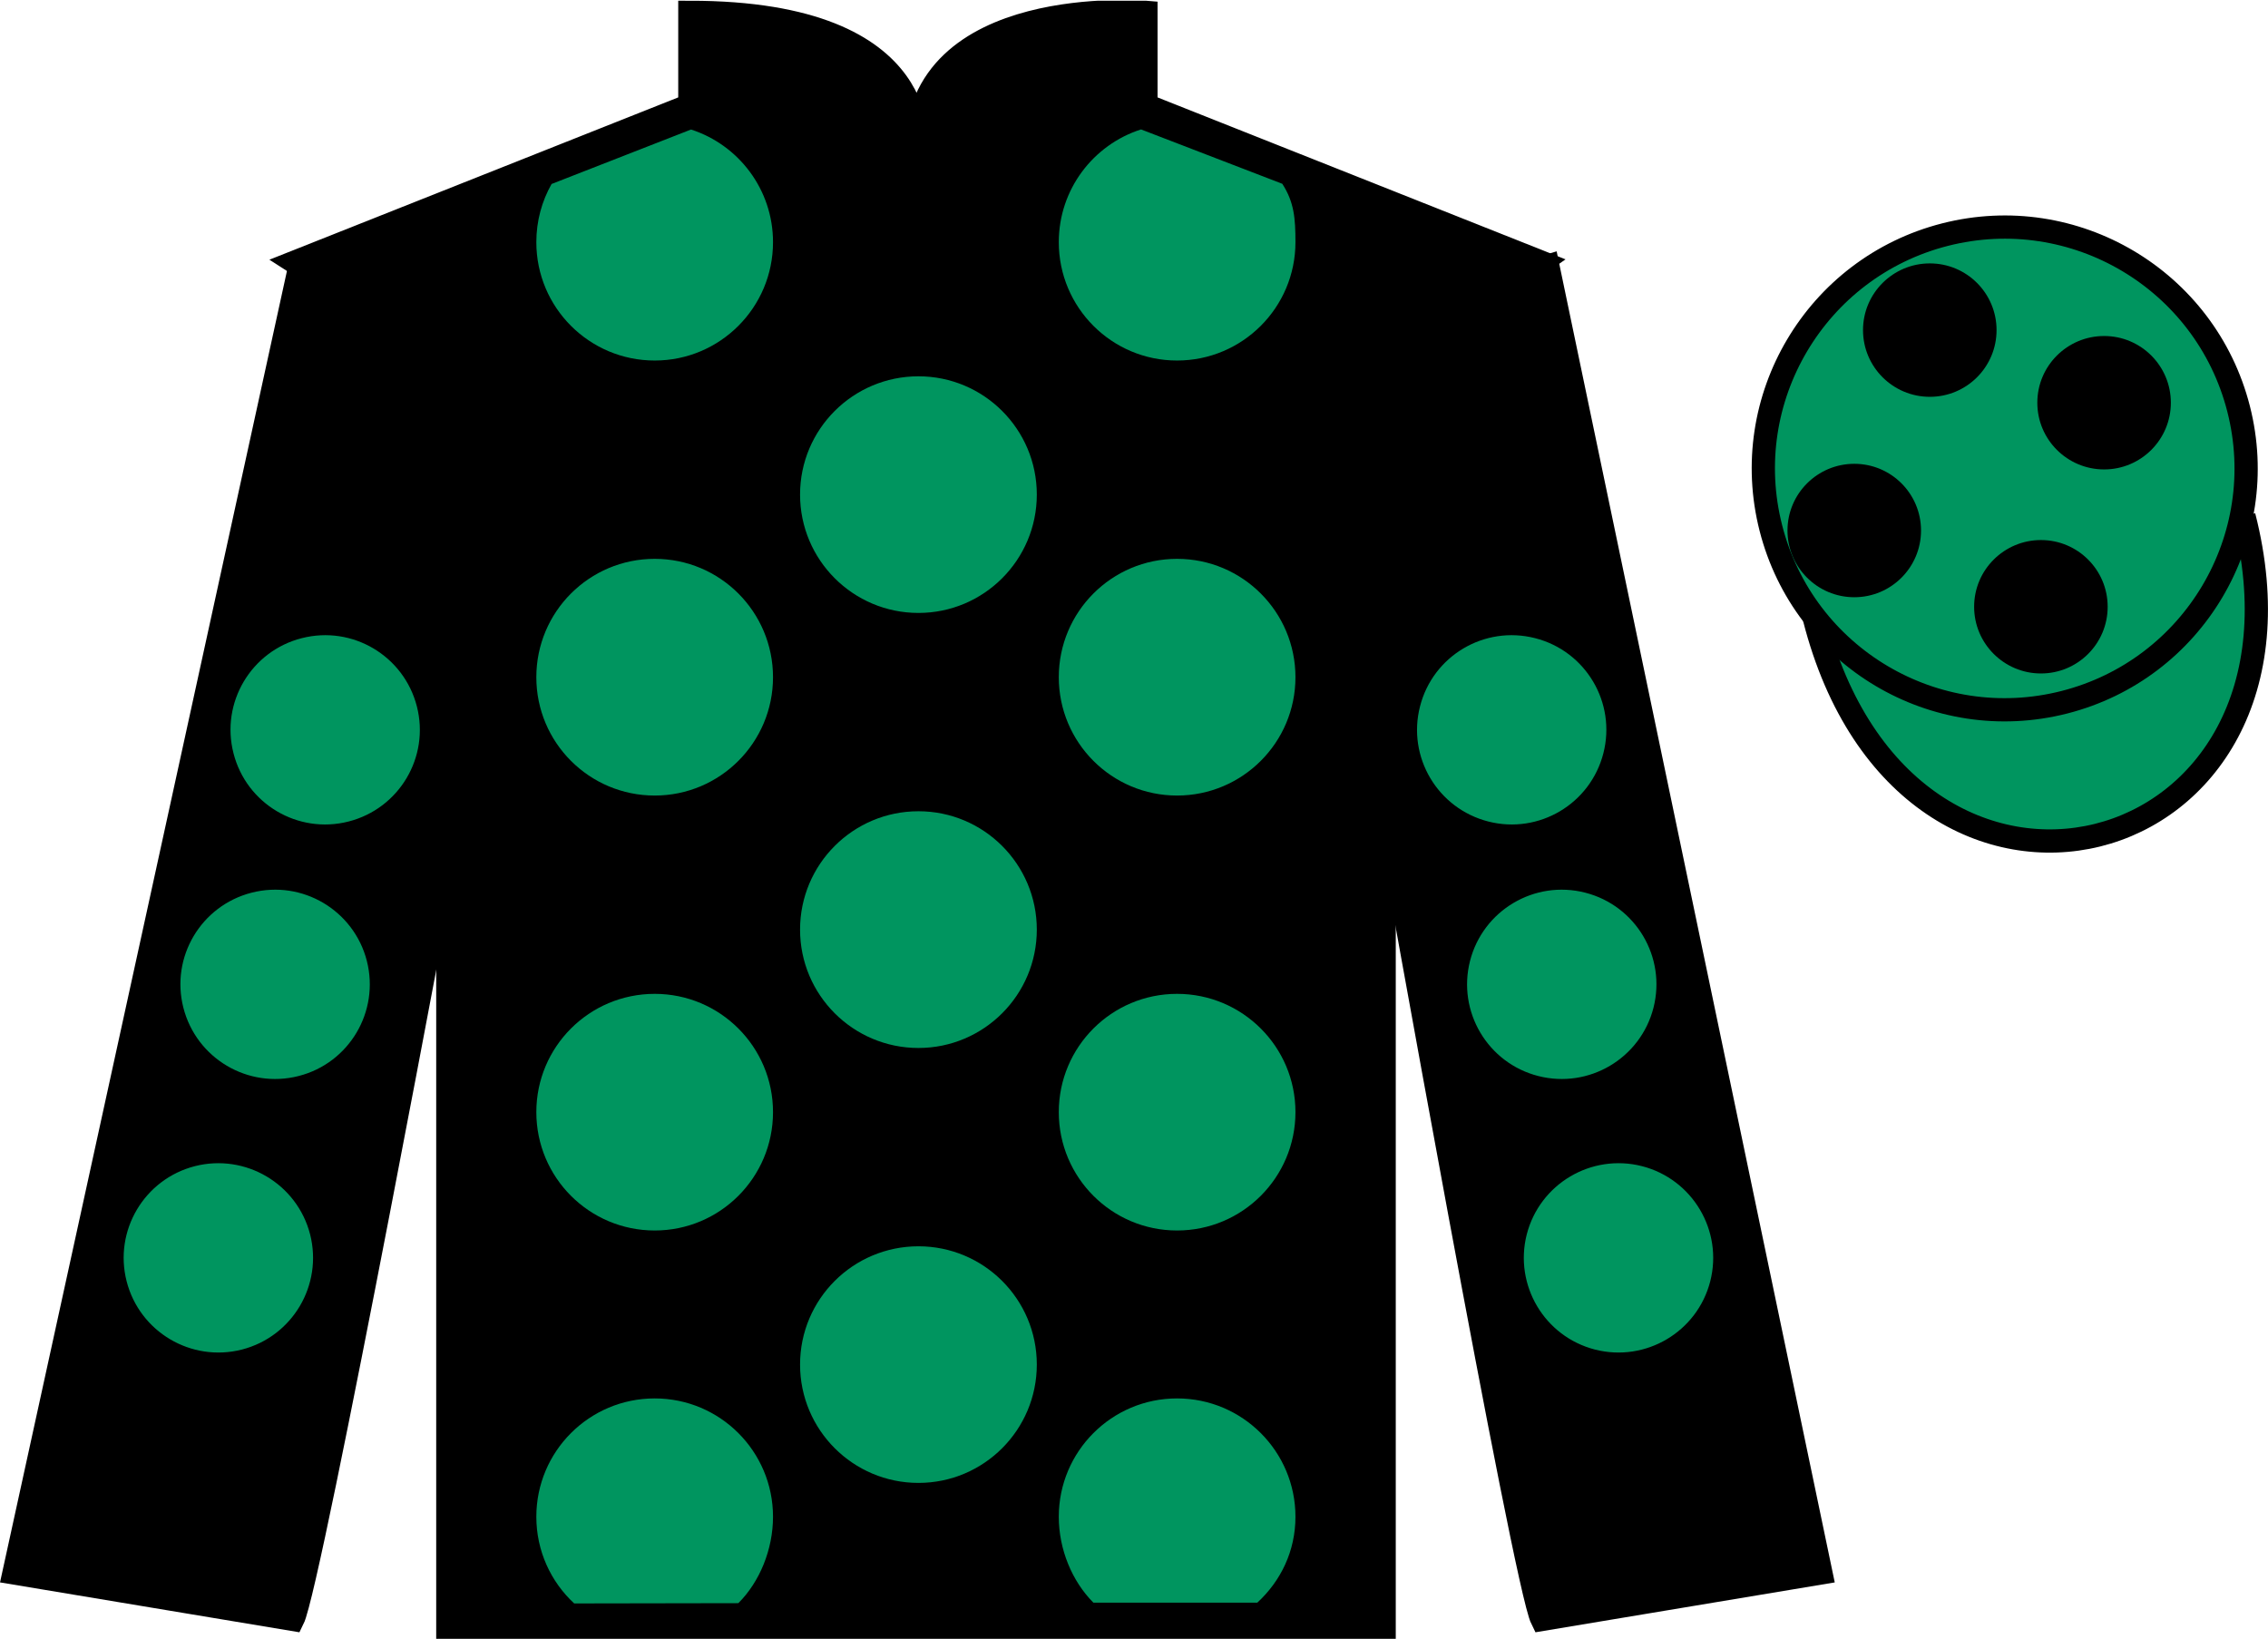
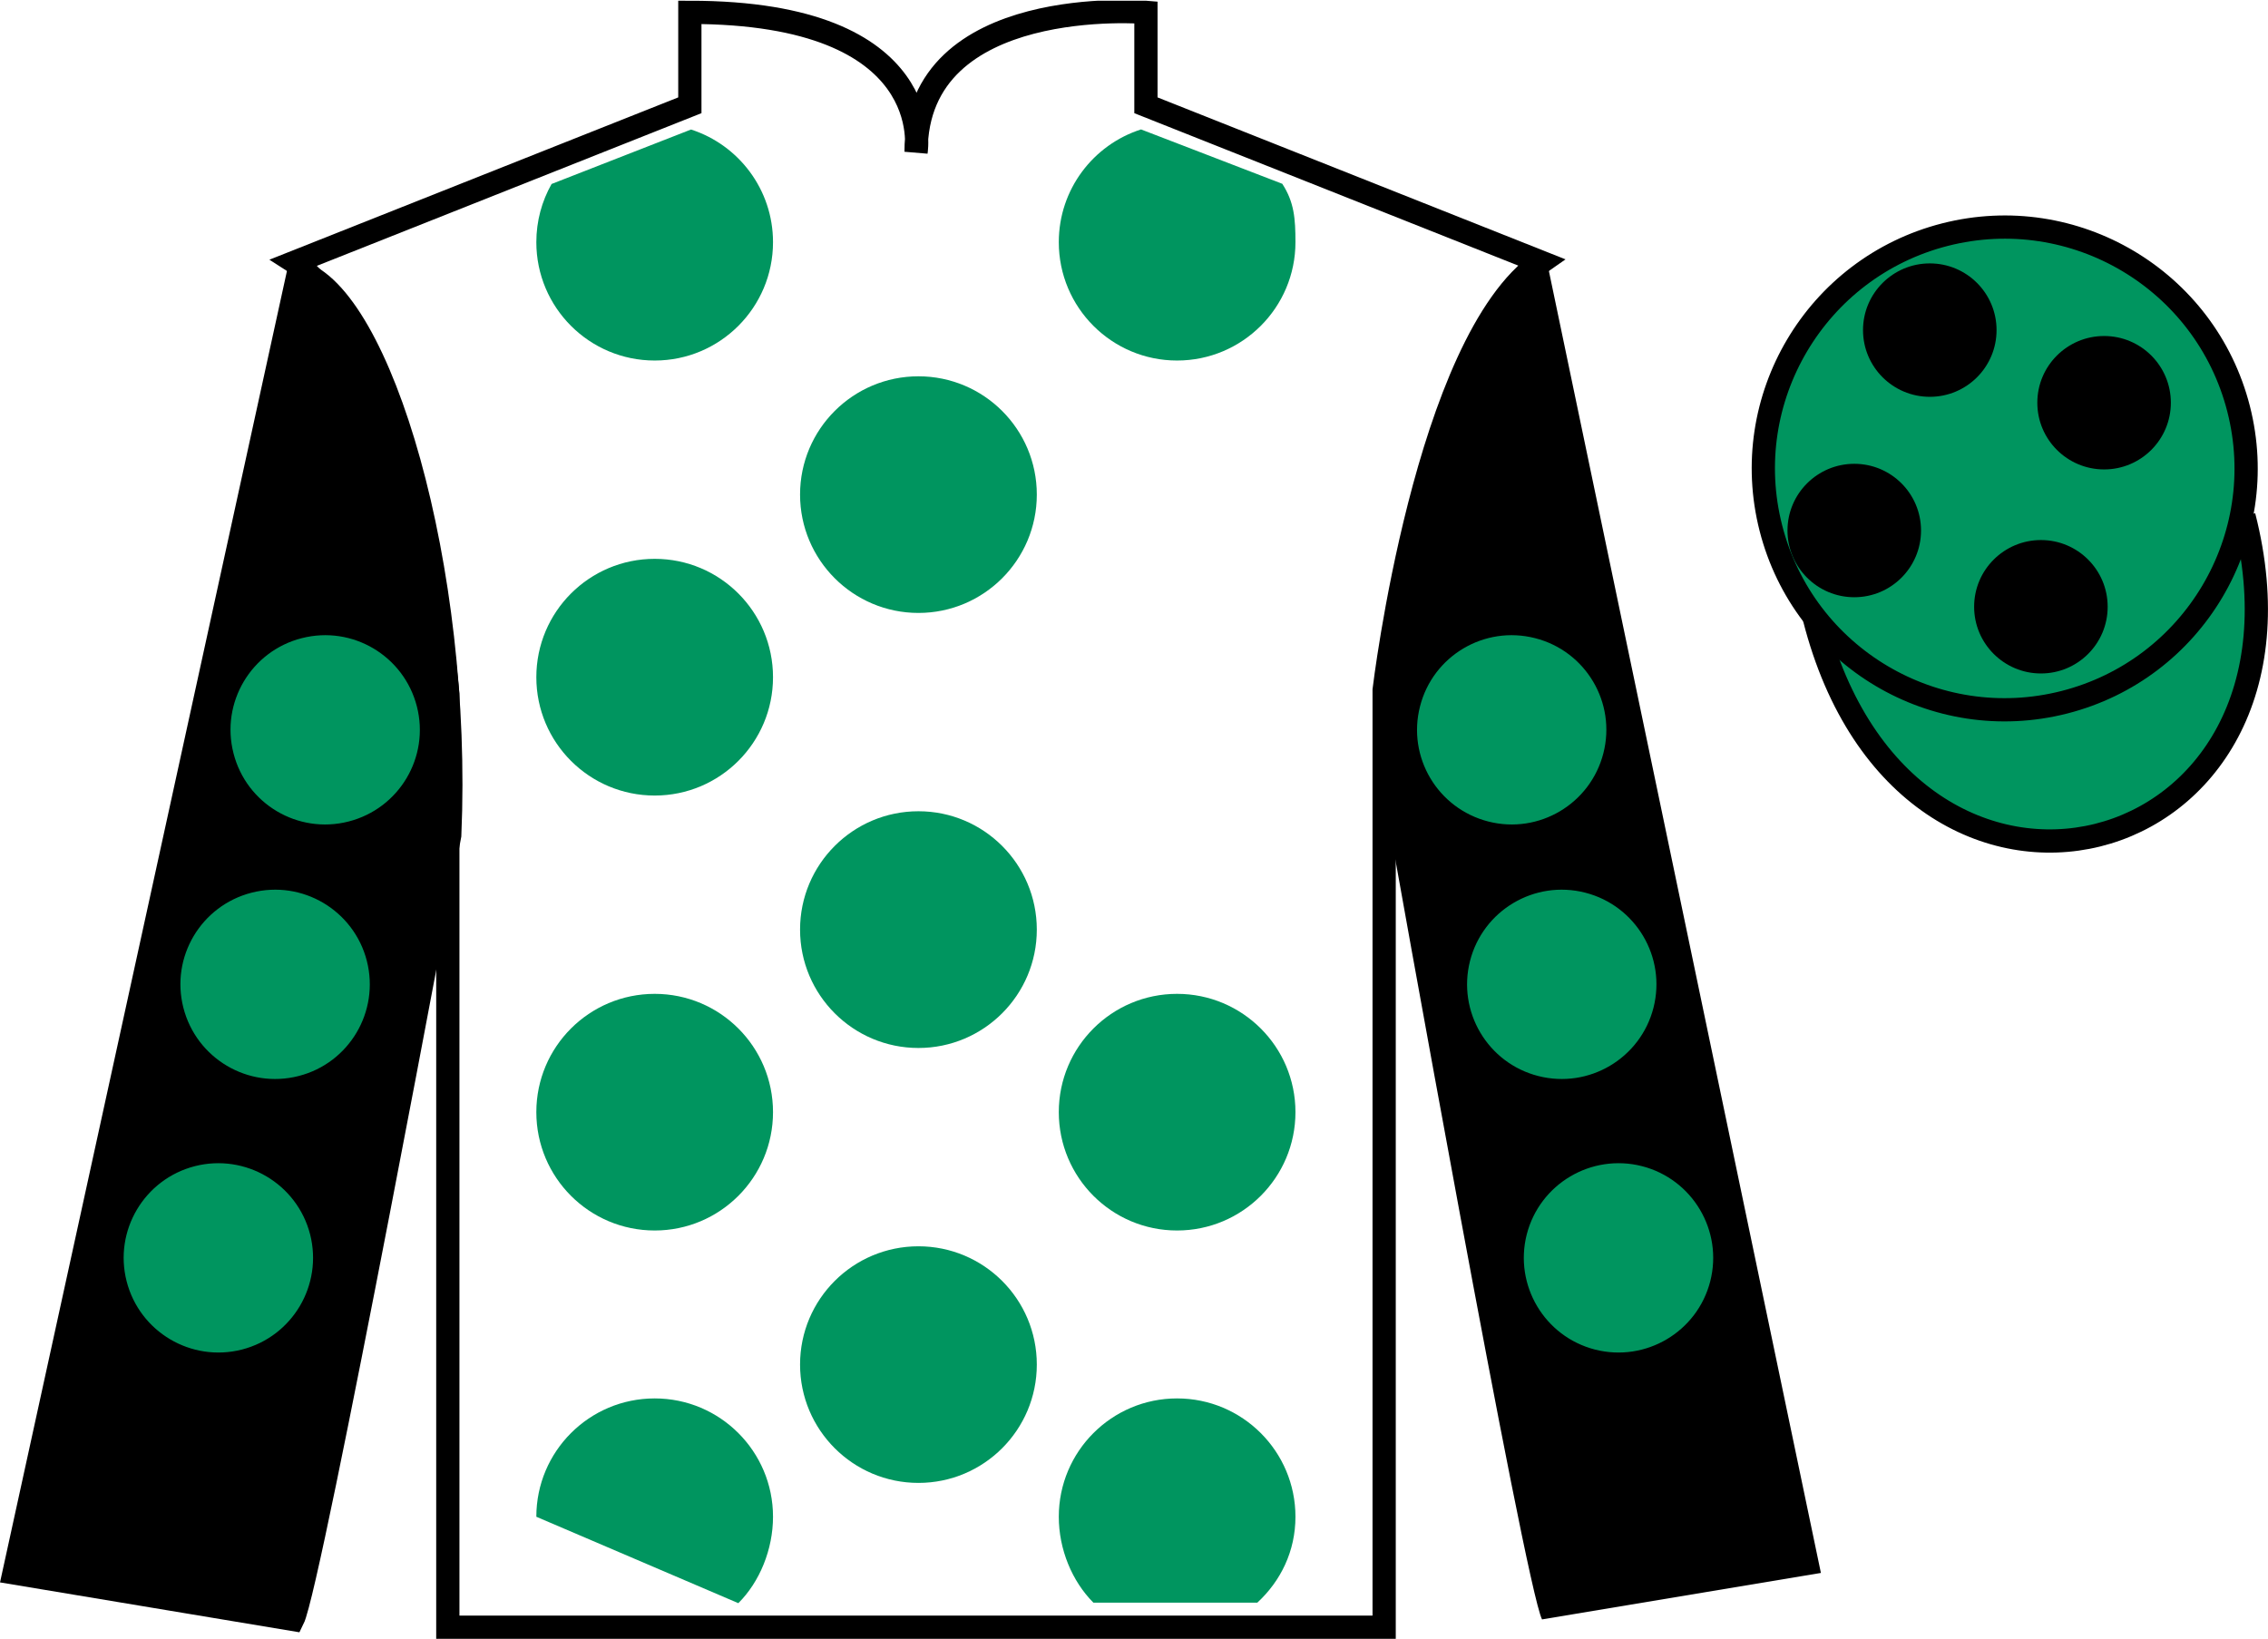
<svg xmlns="http://www.w3.org/2000/svg" width="97.59pt" height="70.53pt" viewBox="0 0 97.59 70.53" version="1.1">
  <defs>
    <clipPath id="clip1">
      <path d="M 0 70.531 L 97.59 70.531 L 97.59 0.031 L 0 0.031 L 0 70.531 Z M 0 70.531 " />
    </clipPath>
  </defs>
  <g id="surface0">
    <g clip-path="url(#clip1)" clip-rule="nonzero">
-       <path style=" stroke:none;fill-rule:nonzero;fill:rgb(0%,0%,0%);fill-opacity:1;" d="M 12.684 11.281 C 12.684 11.281 17.77 14.531 19.27 29.863 C 19.27 29.863 19.27 44.863 19.27 70.031 L 59.559 70.031 L 59.559 29.695 C 59.559 29.695 61.352 14.695 66.309 11.281 L 49.309 4.531 L 49.309 0.531 C 49.309 0.531 39.418 -0.305 39.418 6.531 C 39.418 6.531 40.434 0.531 29.684 0.531 L 29.684 4.531 L 12.684 11.281 " />
      <path style="fill:none;stroke-width:10;stroke-linecap:butt;stroke-linejoin:miter;stroke:rgb(0%,0%,0%);stroke-opacity:1;stroke-miterlimit:4;" d="M 126.836 592.487 C 126.836 592.487 177.695 559.987 192.695 406.667 C 192.695 406.667 192.695 256.667 192.695 4.987 L 595.586 4.987 L 595.586 408.347 C 595.586 408.347 613.516 558.347 663.086 592.487 L 493.086 659.987 L 493.086 699.987 C 493.086 699.987 394.18 708.347 394.18 639.987 C 394.18 639.987 404.336 699.987 296.836 699.987 L 296.836 659.987 L 126.836 592.487 Z M 126.836 592.487 " transform="matrix(0.1,0,0,-0.1,0,70.53)" />
      <path style=" stroke:none;fill-rule:nonzero;fill:rgb(0%,0%,0%);fill-opacity:1;" d="M 12.602 69.695 C 13.352 68.195 19.352 35.945 19.352 35.945 C 19.852 24.445 16.352 12.695 12.852 11.695 L 0.602 67.695 L 12.602 69.695 " />
      <path style="fill:none;stroke-width:10;stroke-linecap:butt;stroke-linejoin:miter;stroke:rgb(0%,0%,0%);stroke-opacity:1;stroke-miterlimit:4;" d="M 126.016 8.347 C 133.516 23.347 193.516 345.847 193.516 345.847 C 198.516 460.847 163.516 578.347 128.516 588.347 L 6.016 28.347 L 126.016 8.347 Z M 126.016 8.347 " transform="matrix(0.1,0,0,-0.1,0,70.53)" />
      <path style=" stroke:none;fill-rule:nonzero;fill:rgb(0%,0%,0%);fill-opacity:1;" d="M 78.352 67.695 L 66.602 11.445 C 63.102 12.445 59.352 24.445 59.852 35.945 C 59.852 35.945 65.602 68.195 66.352 69.695 L 78.352 67.695 " />
-       <path style="fill:none;stroke-width:10;stroke-linecap:butt;stroke-linejoin:miter;stroke:rgb(0%,0%,0%);stroke-opacity:1;stroke-miterlimit:4;" d="M 783.516 28.347 L 666.016 590.847 C 631.016 580.847 593.516 460.847 598.516 345.847 C 598.516 345.847 656.016 23.347 663.516 8.347 L 783.516 28.347 Z M 783.516 28.347 " transform="matrix(0.1,0,0,-0.1,0,70.53)" />
      <path style="fill-rule:nonzero;fill:rgb(0%,58.526%,37.482%);fill-opacity:1;stroke-width:10;stroke-linecap:butt;stroke-linejoin:miter;stroke:rgb(0%,0%,0%);stroke-opacity:1;stroke-miterlimit:4;" d="M 780.703 439.245 C 820.391 283.62 1004.336 331.198 965.547 483.191 " transform="matrix(0.1,0,0,-0.1,0,70.53)" />
      <path style=" stroke:none;fill-rule:nonzero;fill:rgb(0%,58.526%,37.482%);fill-opacity:1;" d="M 39.52 26.379 C 42.332 26.379 44.613 24.098 44.613 21.285 C 44.613 18.473 42.332 16.195 39.52 16.195 C 36.707 16.195 34.426 18.473 34.426 21.285 C 34.426 24.098 36.707 26.379 39.52 26.379 " />
      <path style=" stroke:none;fill-rule:nonzero;fill:rgb(0%,58.526%,37.482%);fill-opacity:1;" d="M 39.52 45.102 C 42.332 45.102 44.613 42.82 44.613 40.008 C 44.613 37.195 42.332 34.914 39.52 34.914 C 36.707 34.914 34.426 37.195 34.426 40.008 C 34.426 42.82 36.707 45.102 39.52 45.102 " />
      <path style=" stroke:none;fill-rule:nonzero;fill:rgb(0%,58.526%,37.482%);fill-opacity:1;" d="M 39.52 63.82 C 42.332 63.82 44.613 61.539 44.613 58.727 C 44.613 55.914 42.332 53.637 39.52 53.637 C 36.707 53.637 34.426 55.914 34.426 58.727 C 34.426 61.539 36.707 63.82 39.52 63.82 " />
      <path style=" stroke:none;fill-rule:nonzero;fill:rgb(0%,58.526%,37.482%);fill-opacity:1;" d="M 29.734 5.574 C 31.781 6.234 33.262 8.156 33.262 10.422 C 33.262 13.234 30.984 15.516 28.172 15.516 C 25.355 15.516 23.078 13.234 23.078 10.422 C 23.078 9.512 23.316 8.656 23.734 7.918 L 29.734 5.574 " />
      <path style=" stroke:none;fill-rule:nonzero;fill:rgb(0%,58.526%,37.482%);fill-opacity:1;" d="M 28.172 34.238 C 30.984 34.238 33.262 31.957 33.262 29.145 C 33.262 26.332 30.984 24.051 28.172 24.051 C 25.355 24.051 23.078 26.332 23.078 29.145 C 23.078 31.957 25.355 34.238 28.172 34.238 " />
      <path style=" stroke:none;fill-rule:nonzero;fill:rgb(0%,58.526%,37.482%);fill-opacity:1;" d="M 28.172 52.957 C 30.984 52.957 33.262 50.676 33.262 47.863 C 33.262 45.051 30.984 42.773 28.172 42.773 C 25.355 42.773 23.078 45.051 23.078 47.863 C 23.078 50.676 25.355 52.957 28.172 52.957 " />
      <path style=" stroke:none;fill-rule:nonzero;fill:rgb(0%,58.526%,37.482%);fill-opacity:1;" d="M 55.176 7.91 C 55.688 8.703 55.742 9.406 55.742 10.422 C 55.742 13.234 53.461 15.516 50.648 15.516 C 47.836 15.516 45.559 13.234 45.559 10.422 C 45.559 8.152 47.043 6.227 49.098 5.57 L 55.176 7.91 " />
-       <path style=" stroke:none;fill-rule:nonzero;fill:rgb(0%,58.526%,37.482%);fill-opacity:1;" d="M 50.648 34.238 C 47.836 34.238 45.559 31.957 45.559 29.145 C 45.559 26.332 47.836 24.051 50.648 24.051 C 53.461 24.051 55.742 26.332 55.742 29.145 C 55.742 31.957 53.461 34.238 50.648 34.238 " />
      <path style=" stroke:none;fill-rule:nonzero;fill:rgb(0%,58.526%,37.482%);fill-opacity:1;" d="M 50.648 52.957 C 47.836 52.957 45.559 50.676 45.559 47.863 C 45.559 45.051 47.836 42.773 50.648 42.773 C 53.461 42.773 55.742 45.051 55.742 47.863 C 55.742 50.676 53.461 52.957 50.648 52.957 " />
-       <path style=" stroke:none;fill-rule:nonzero;fill:rgb(0%,58.526%,37.482%);fill-opacity:1;" d="M 31.77 68.996 C 32.691 68.078 33.262 66.68 33.262 65.277 C 33.262 62.465 30.984 60.184 28.172 60.184 C 25.355 60.184 23.078 62.465 23.078 65.277 C 23.078 66.75 23.703 68.078 24.707 69.008 L 31.77 68.996 " />
+       <path style=" stroke:none;fill-rule:nonzero;fill:rgb(0%,58.526%,37.482%);fill-opacity:1;" d="M 31.77 68.996 C 32.691 68.078 33.262 66.68 33.262 65.277 C 33.262 62.465 30.984 60.184 28.172 60.184 C 25.355 60.184 23.078 62.465 23.078 65.277 L 31.77 68.996 " />
      <path style=" stroke:none;fill-rule:nonzero;fill:rgb(0%,58.526%,37.482%);fill-opacity:1;" d="M 54.102 68.973 C 55.109 68.043 55.742 66.758 55.742 65.277 C 55.742 62.465 53.461 60.184 50.648 60.184 C 47.836 60.184 45.559 62.465 45.559 65.277 C 45.559 66.68 46.129 68.051 47.047 68.973 L 54.102 68.973 " />
      <path style=" stroke:none;fill-rule:nonzero;fill:rgb(0%,58.526%,37.482%);fill-opacity:1;" d="M 88.828 30.223 C 94.387 28.805 97.742 23.148 96.324 17.594 C 94.906 12.035 89.25 8.68 83.691 10.098 C 78.137 11.516 74.781 17.172 76.199 22.727 C 77.617 28.285 83.27 31.641 88.828 30.223 " />
      <path style="fill:none;stroke-width:10;stroke-linecap:butt;stroke-linejoin:miter;stroke:rgb(0%,0%,0%);stroke-opacity:1;stroke-miterlimit:4;" d="M 888.281 403.073 C 943.867 417.253 977.422 473.816 963.242 529.362 C 949.062 584.948 892.5 618.503 836.914 604.323 C 781.367 590.144 747.812 533.581 761.992 478.034 C 776.172 422.448 832.695 388.894 888.281 403.073 Z M 888.281 403.073 " transform="matrix(0.1,0,0,-0.1,0,70.53)" />
      <path style=" stroke:none;fill-rule:nonzero;fill:rgb(0%,58.526%,37.482%);fill-opacity:1;" d="M 66.191 46.309 C 68.371 46.867 70.59 45.551 71.148 43.371 C 71.703 41.191 70.391 38.977 68.211 38.418 C 66.031 37.859 63.812 39.176 63.254 41.355 C 62.699 43.535 64.012 45.754 66.191 46.309 " />
      <path style=" stroke:none;fill-rule:nonzero;fill:rgb(0%,58.526%,37.482%);fill-opacity:1;" d="M 64.039 35.355 C 66.219 35.914 68.434 34.598 68.992 32.418 C 69.551 30.238 68.234 28.02 66.055 27.465 C 63.875 26.906 61.656 28.223 61.102 30.402 C 60.543 32.582 61.859 34.797 64.039 35.355 " />
      <path style=" stroke:none;fill-rule:nonzero;fill:rgb(0%,58.526%,37.482%);fill-opacity:1;" d="M 68.633 58.082 C 70.812 58.637 73.031 57.324 73.59 55.145 C 74.148 52.965 72.828 50.746 70.652 50.188 C 68.473 49.633 66.254 50.949 65.695 53.125 C 65.141 55.305 66.453 57.523 68.633 58.082 " />
      <path style=" stroke:none;fill-rule:nonzero;fill:rgb(0%,58.526%,37.482%);fill-opacity:1;" d="M 12.848 46.309 C 10.668 46.867 8.449 45.551 7.891 43.371 C 7.332 41.191 8.648 38.977 10.828 38.418 C 13.008 37.859 15.227 39.176 15.785 41.355 C 16.34 43.535 15.027 45.754 12.848 46.309 " />
      <path style=" stroke:none;fill-rule:nonzero;fill:rgb(0%,58.526%,37.482%);fill-opacity:1;" d="M 15 35.355 C 12.82 35.914 10.602 34.598 10.047 32.418 C 9.488 30.238 10.805 28.02 12.984 27.465 C 15.164 26.906 17.379 28.223 17.938 30.402 C 18.496 32.582 17.18 34.797 15 35.355 " />
      <path style=" stroke:none;fill-rule:nonzero;fill:rgb(0%,58.526%,37.482%);fill-opacity:1;" d="M 10.406 58.082 C 8.227 58.637 6.008 57.324 5.449 55.145 C 4.891 52.965 6.207 50.746 8.387 50.188 C 10.566 49.633 12.785 50.949 13.344 53.125 C 13.898 55.305 12.586 57.523 10.406 58.082 " />
      <path style=" stroke:none;fill-rule:nonzero;fill:rgb(0%,0%,0%);fill-opacity:1;" d="M 87.82 28.984 C 89.406 28.984 90.691 27.699 90.691 26.113 C 90.691 24.527 89.406 23.242 87.82 23.242 C 86.234 23.242 84.945 24.527 84.945 26.113 C 84.945 27.699 86.234 28.984 87.82 28.984 " />
      <path style=" stroke:none;fill-rule:nonzero;fill:rgb(0%,0%,0%);fill-opacity:1;" d="M 79.789 25.703 C 81.375 25.703 82.66 24.418 82.66 22.832 C 82.66 21.246 81.375 19.961 79.789 19.961 C 78.203 19.961 76.914 21.246 76.914 22.832 C 76.914 24.418 78.203 25.703 79.789 25.703 " />
      <path style=" stroke:none;fill-rule:nonzero;fill:rgb(0%,0%,0%);fill-opacity:1;" d="M 90.539 20.203 C 92.125 20.203 93.41 18.918 93.41 17.332 C 93.41 15.746 92.125 14.461 90.539 14.461 C 88.953 14.461 87.664 15.746 87.664 17.332 C 87.664 18.918 88.953 20.203 90.539 20.203 " />
      <path style=" stroke:none;fill-rule:nonzero;fill:rgb(0%,0%,0%);fill-opacity:1;" d="M 83.039 17.078 C 84.625 17.078 85.91 15.793 85.91 14.207 C 85.91 12.621 84.625 11.336 83.039 11.336 C 81.453 11.336 80.164 12.621 80.164 14.207 C 80.164 15.793 81.453 17.078 83.039 17.078 " />
    </g>
  </g>
</svg>